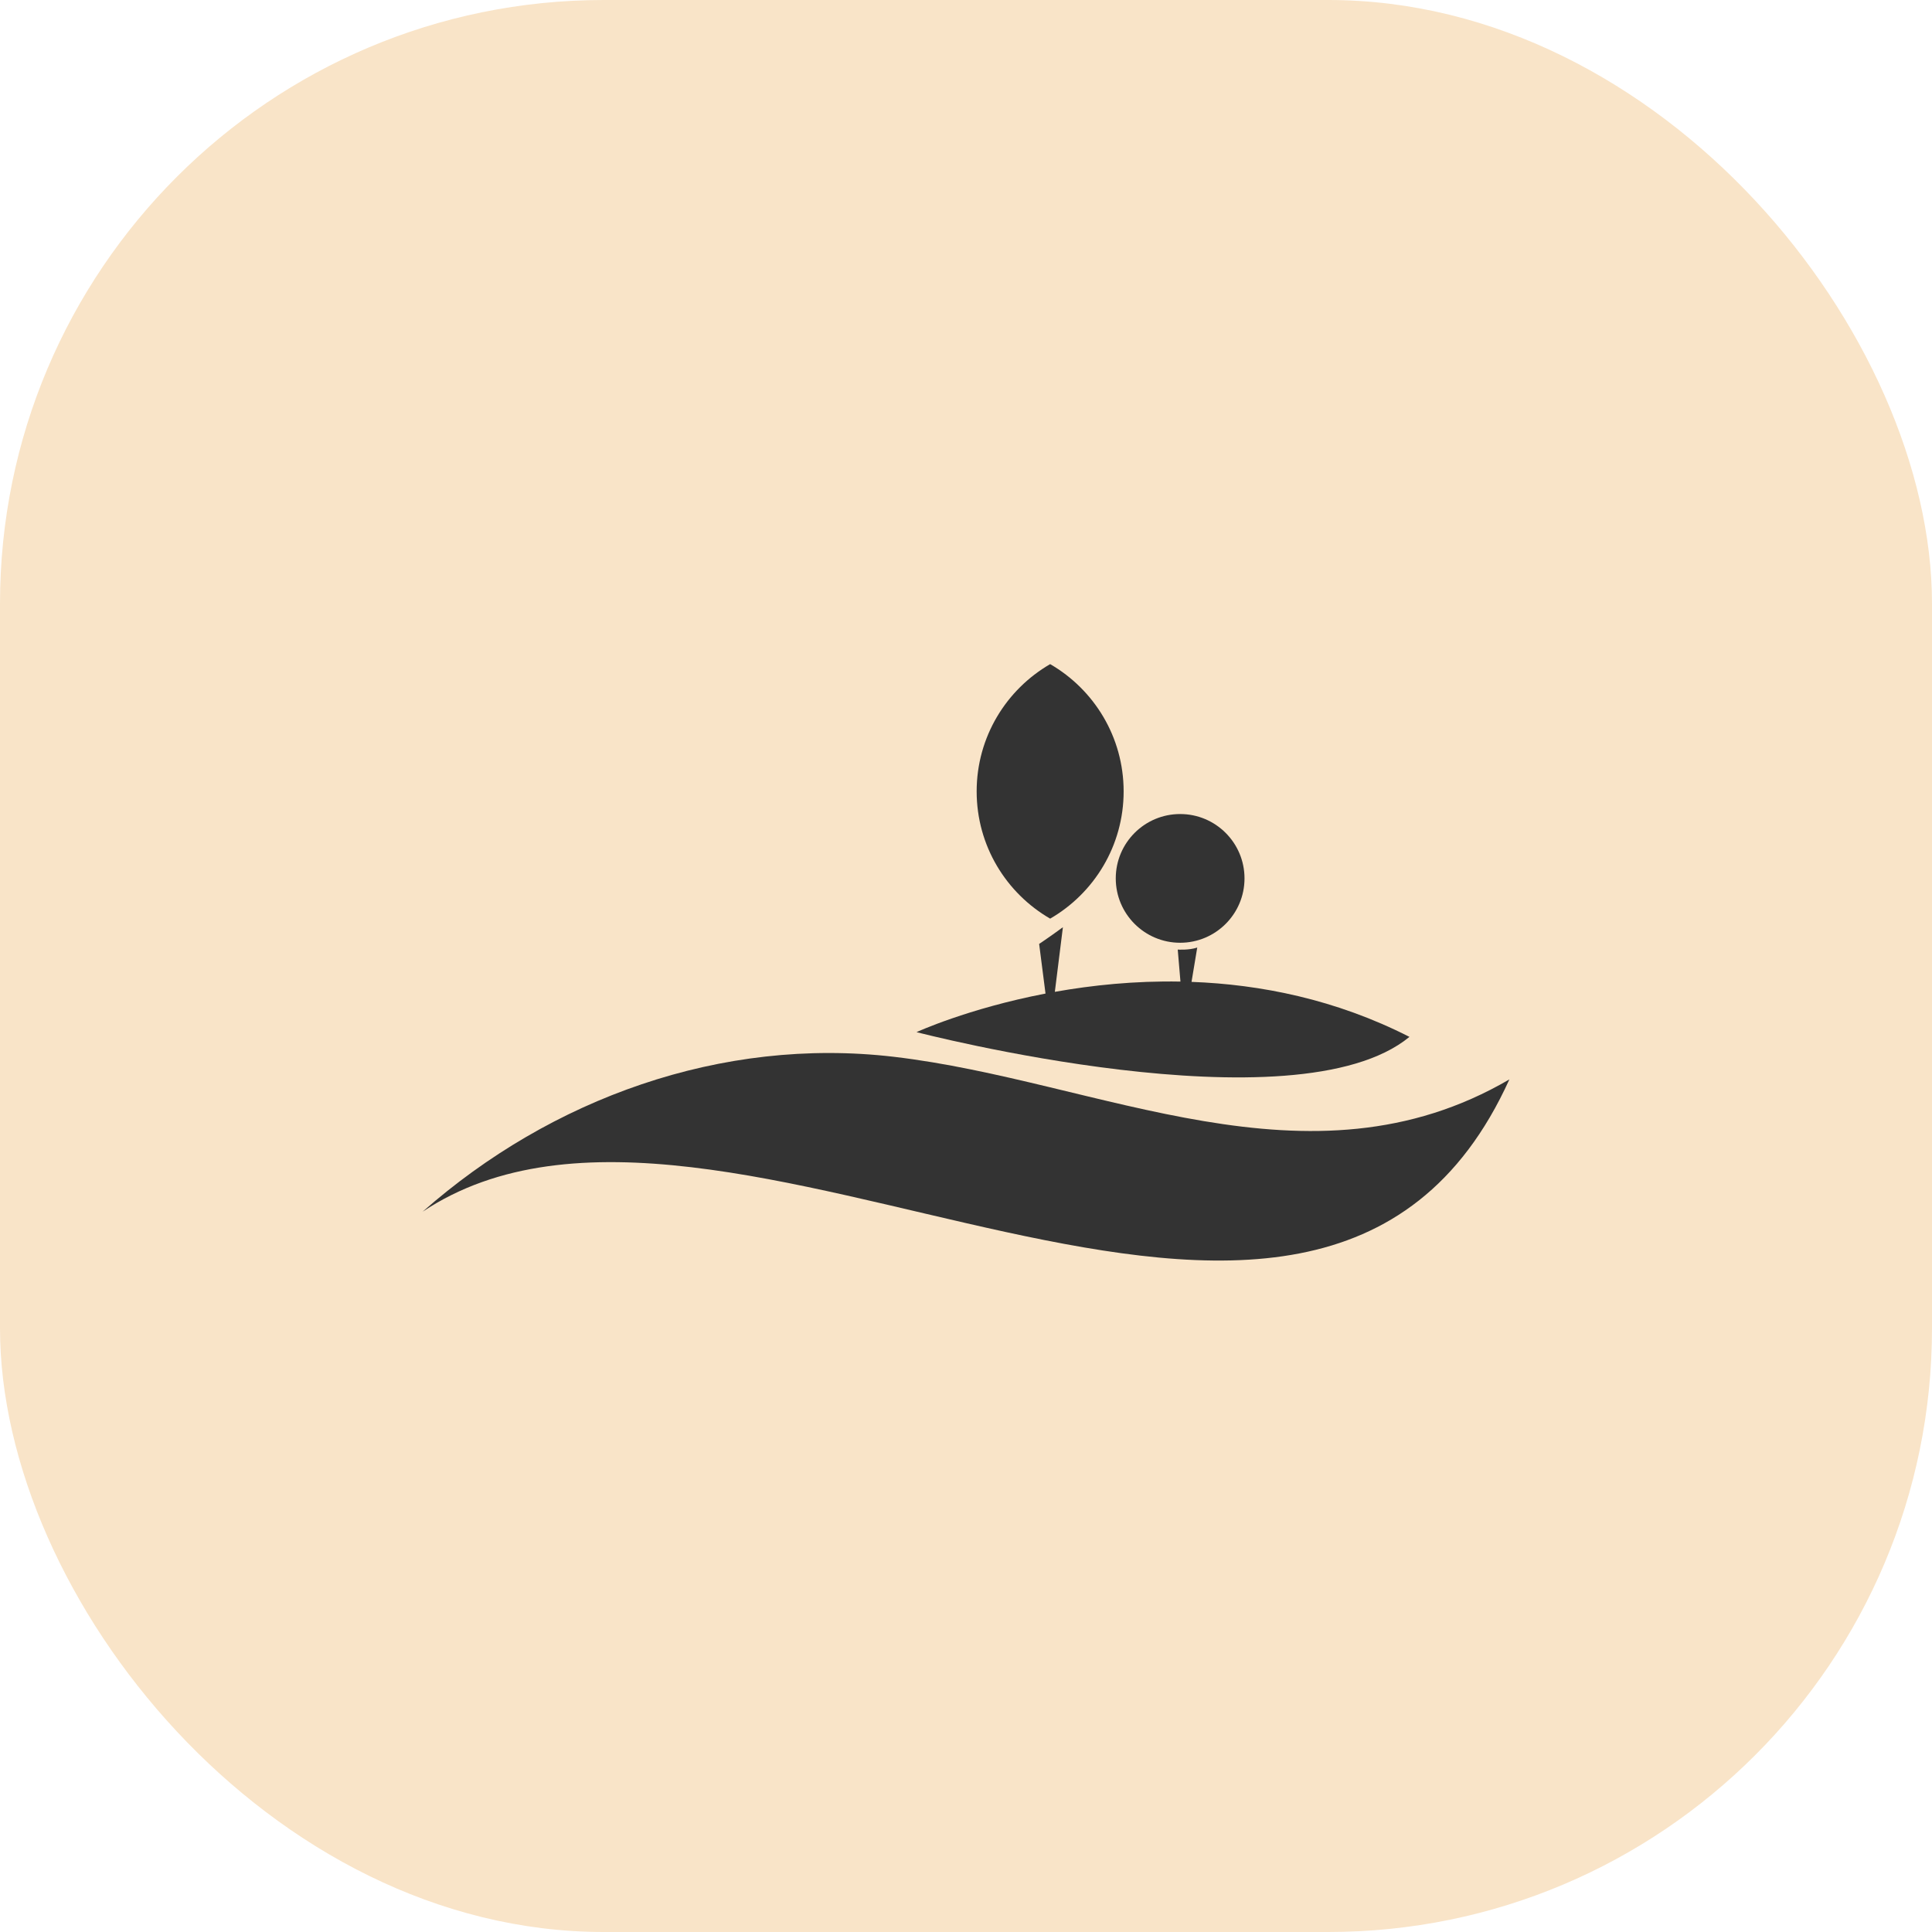
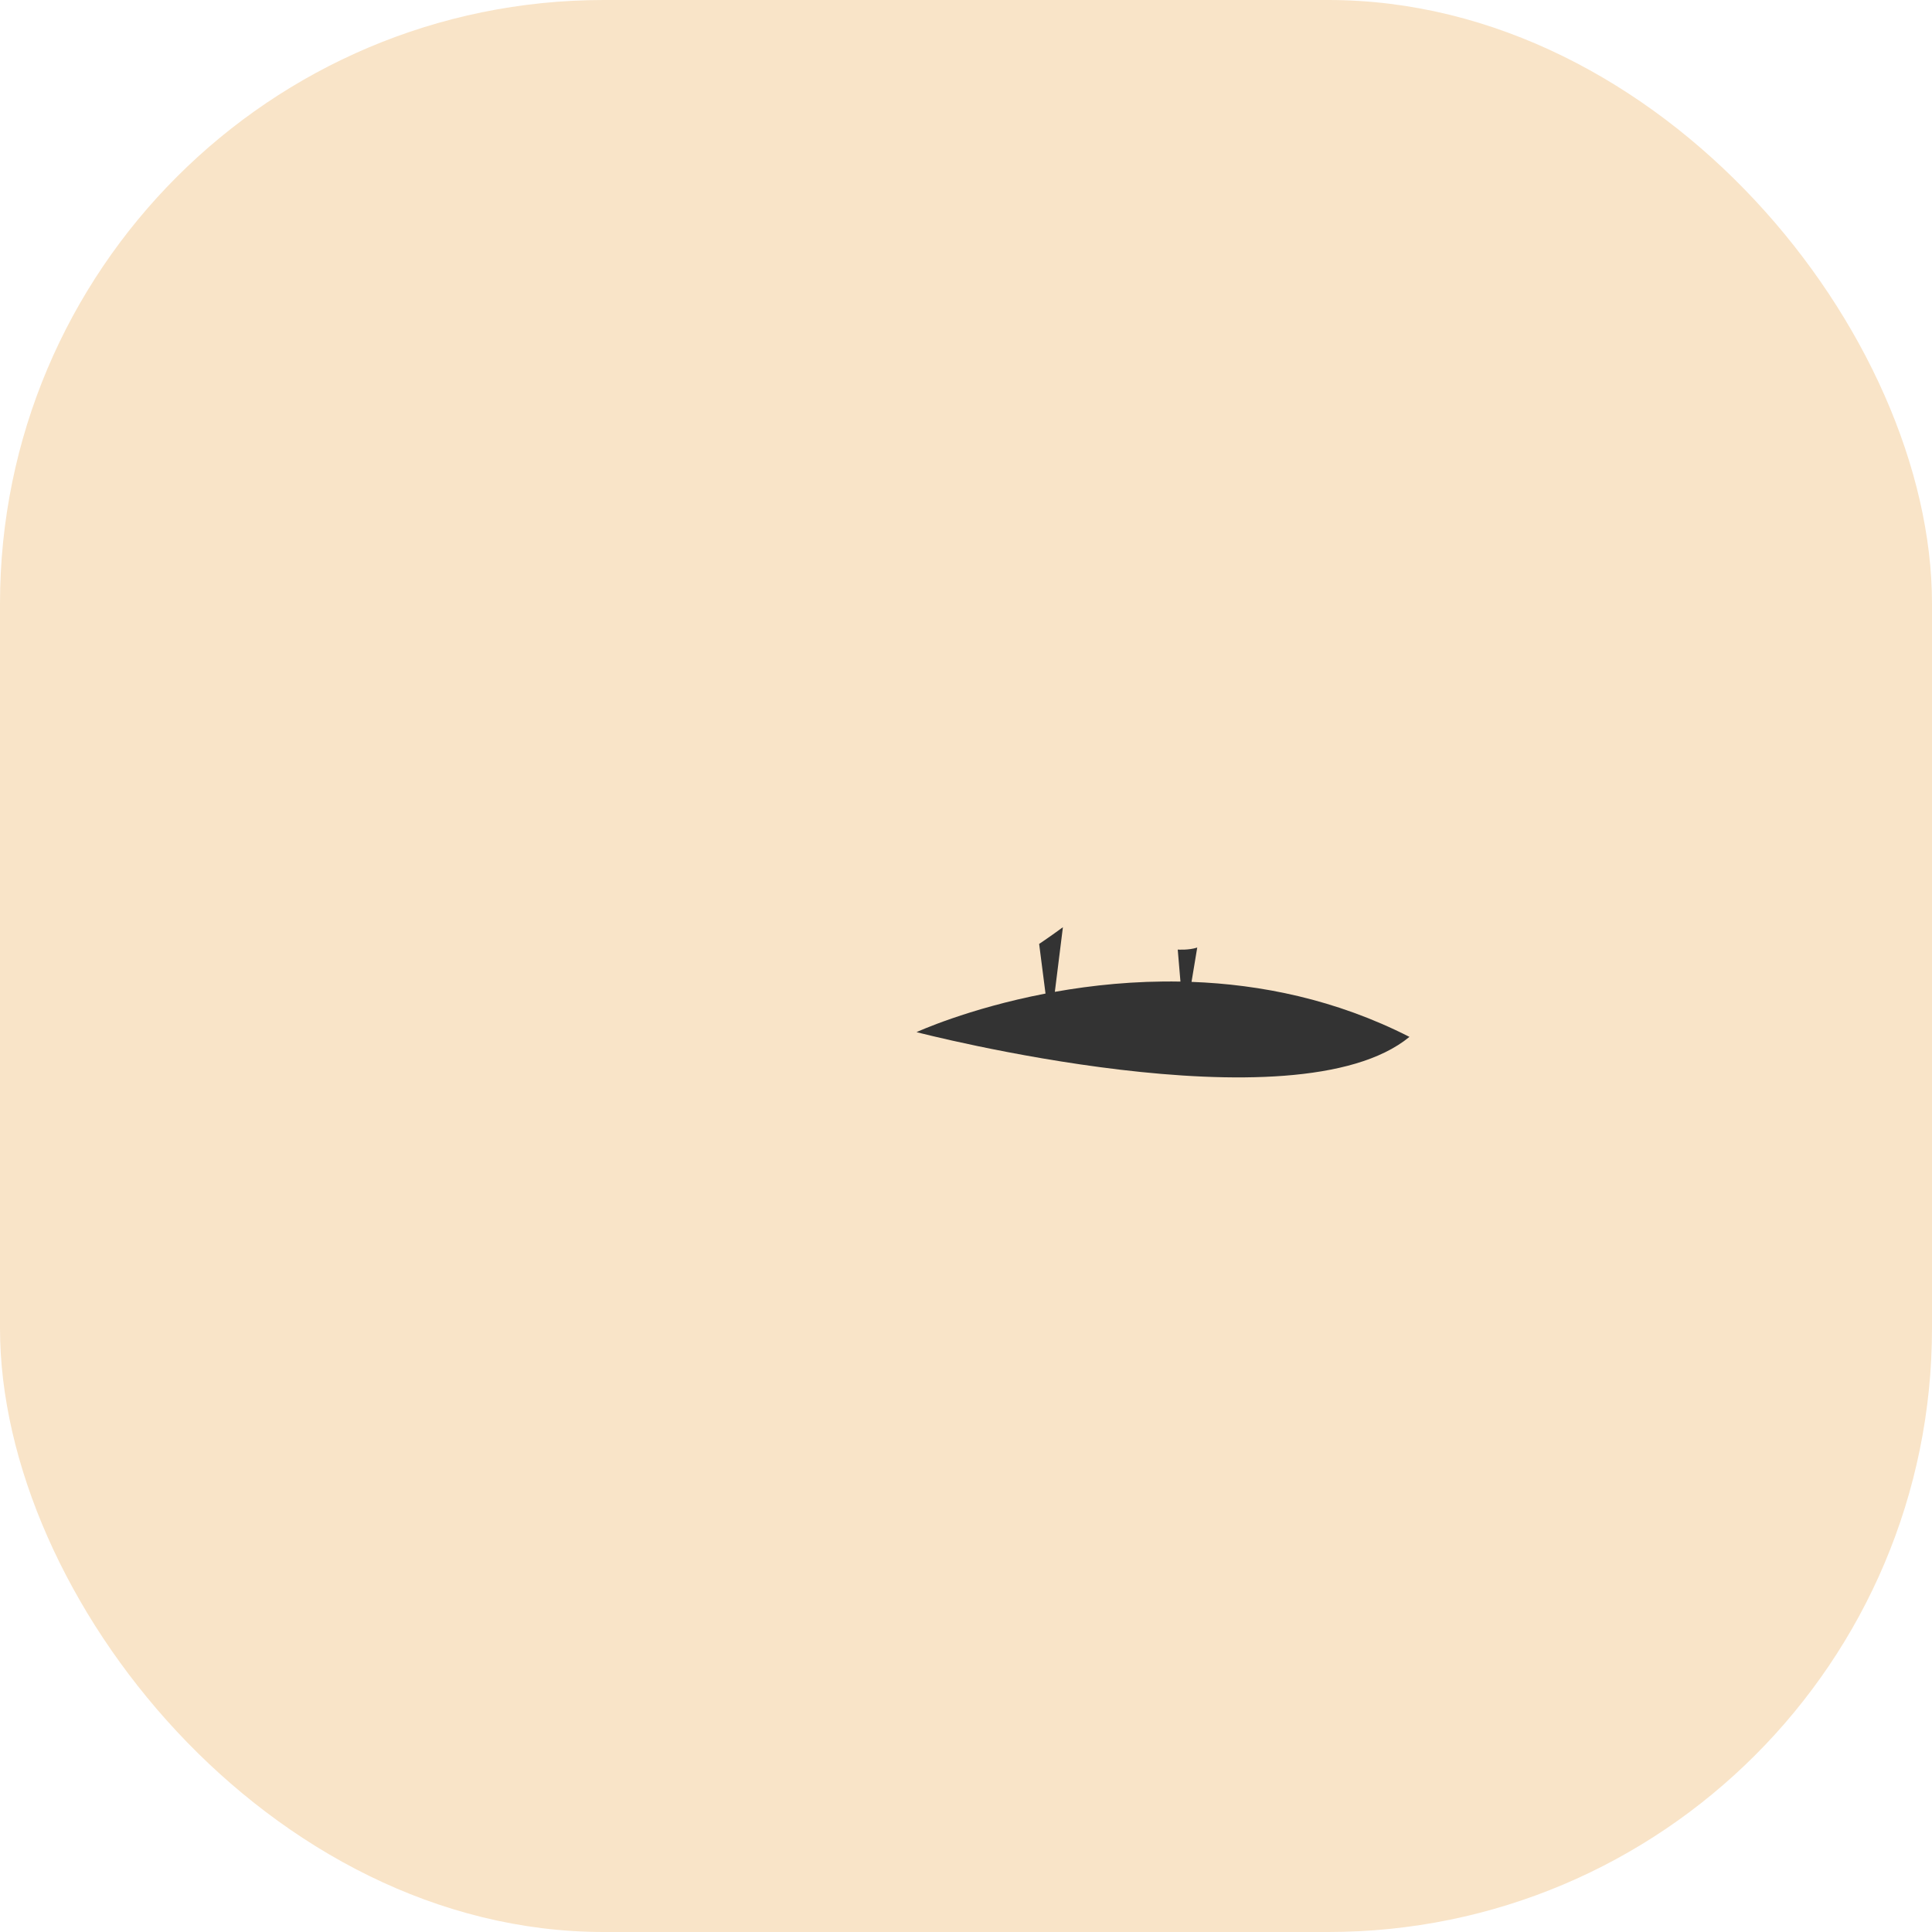
<svg xmlns="http://www.w3.org/2000/svg" width="64" height="64" viewBox="0 0 64 64" fill="none">
  <rect width="64" height="64" rx="20" fill="#F9E4C8" />
-   <path d="M41.226 29.098C41.226 30.275 40.271 31.23 39.094 31.23C37.916 31.23 36.961 30.275 36.961 29.098C36.961 27.921 37.916 26.966 39.094 26.966C40.271 26.966 41.226 27.921 41.226 29.098Z" fill="#333333" />
-   <path d="M29.603 35.007C23.898 34.34 18.253 36.39 14 40.139C23.929 33.523 43.543 50.002 50 35.757C43.351 39.639 36.441 35.807 29.603 35.007Z" fill="#333333" />
-   <path d="M46.69 34.348C44.242 33.101 41.748 32.61 39.471 32.526L39.66 31.389C39.376 31.482 39.014 31.456 39.014 31.456L39.104 32.516C37.586 32.488 36.172 32.637 34.943 32.856L35.21 30.715C34.817 31.005 34.423 31.269 34.423 31.269L34.634 32.913C32.053 33.41 30.361 34.191 30.361 34.191C30.362 34.19 42.908 37.458 46.69 34.348L46.69 34.348Z" fill="#333333" />
-   <path d="M34.788 30.431C36.242 29.59 37.222 28.017 37.222 26.216C37.222 24.414 36.242 22.842 34.788 22C33.333 22.842 32.353 24.414 32.353 26.216C32.353 28.018 33.333 29.59 34.788 30.431Z" fill="#333333" />
+   <path d="M46.69 34.348C44.242 33.101 41.748 32.61 39.471 32.526L39.66 31.389C39.376 31.482 39.014 31.456 39.014 31.456L39.104 32.516C37.586 32.488 36.172 32.637 34.943 32.856L35.21 30.715C34.817 31.005 34.423 31.269 34.423 31.269L34.634 32.913C32.053 33.41 30.361 34.191 30.361 34.191C30.362 34.19 42.908 37.458 46.69 34.348L46.69 34.348" fill="#333333" />
</svg>